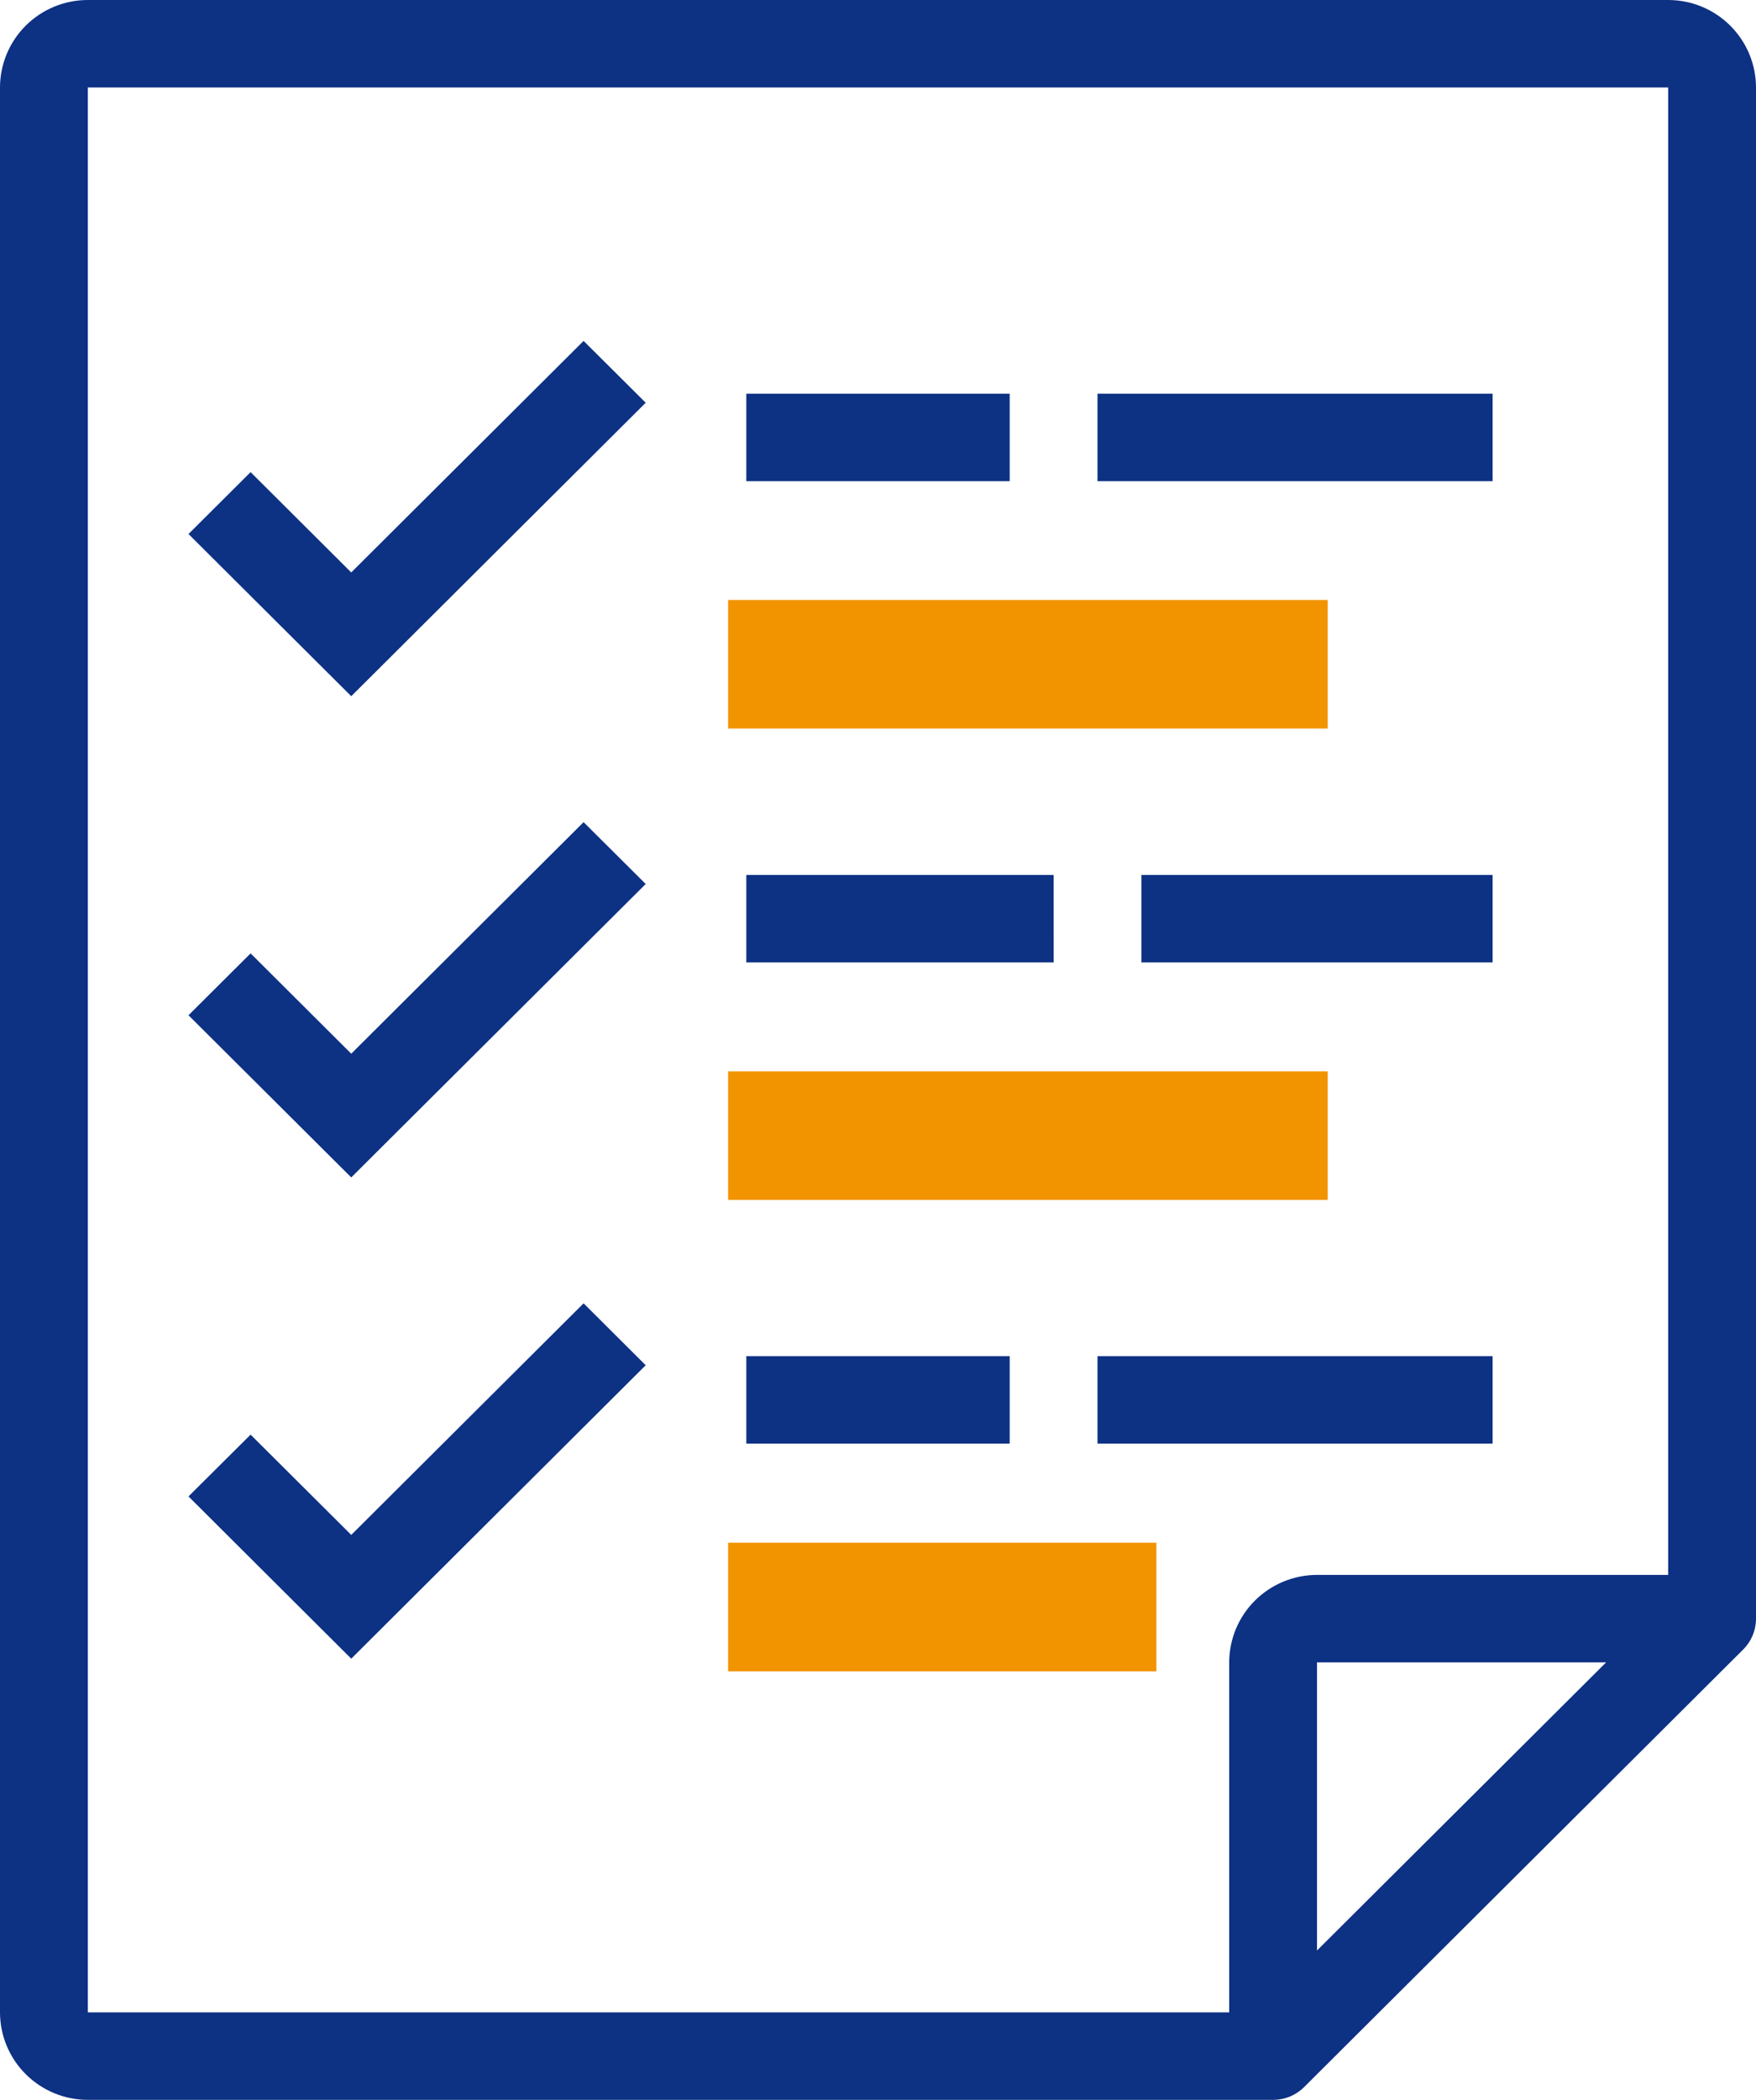
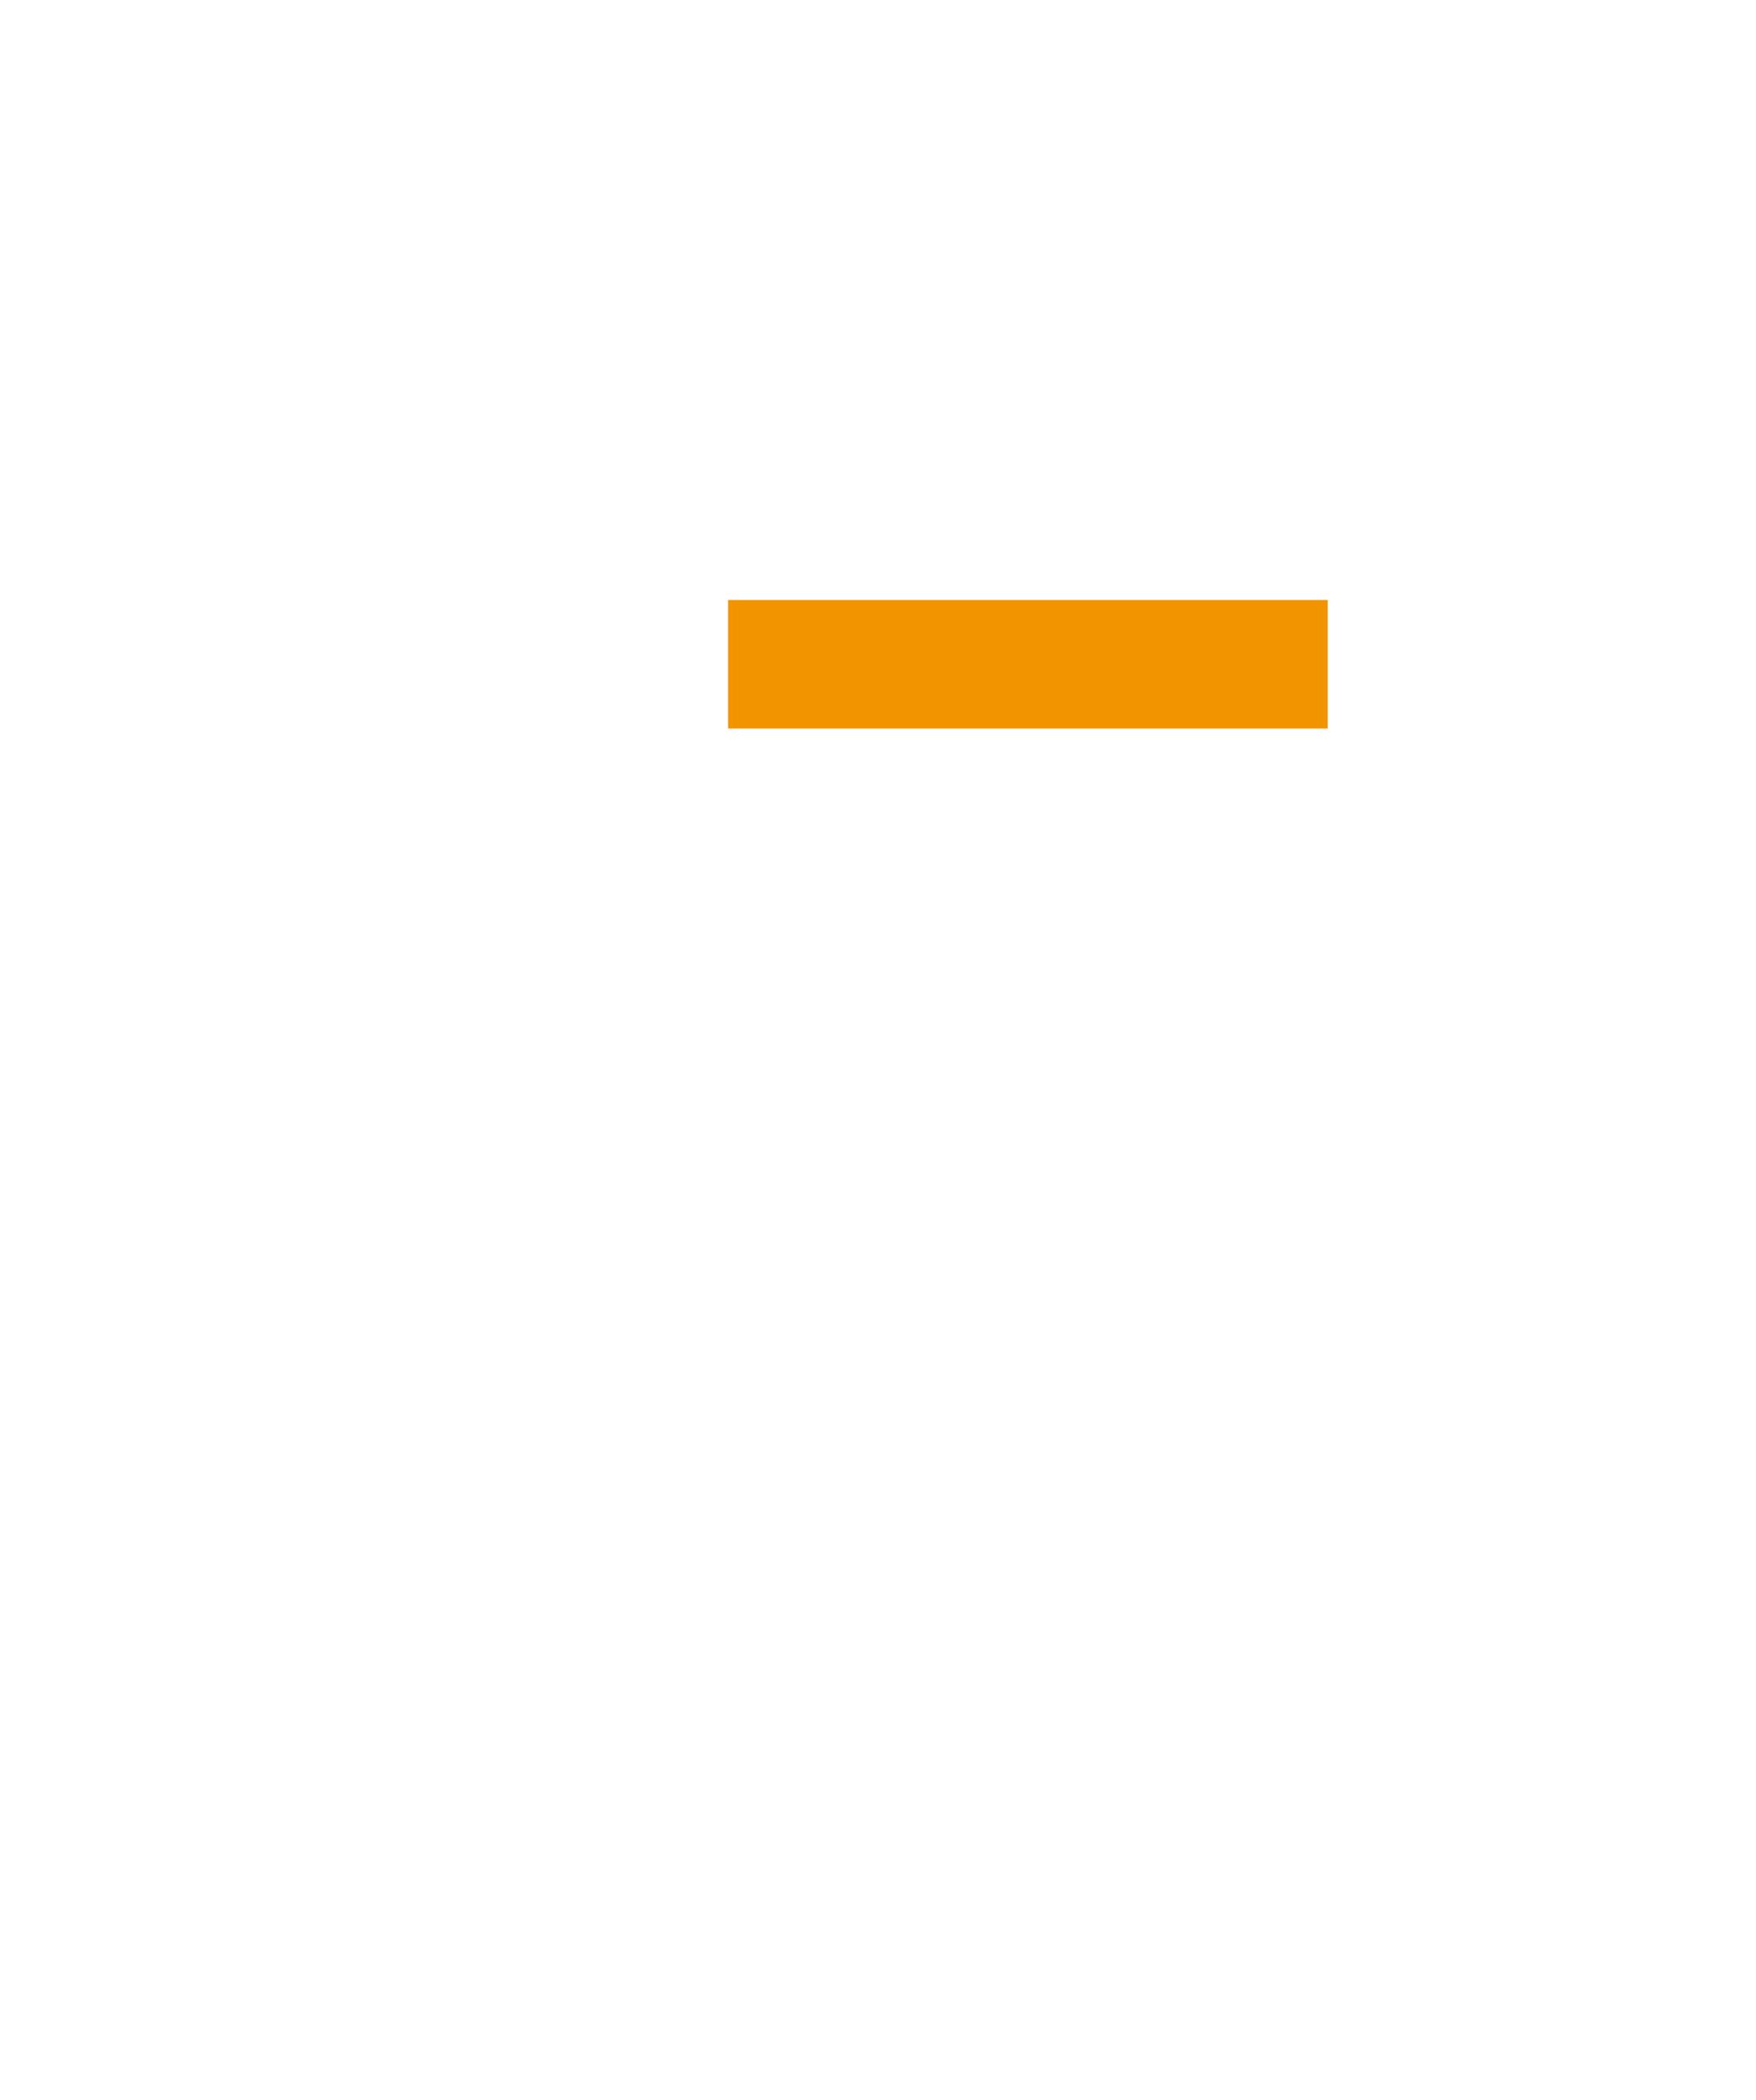
<svg xmlns="http://www.w3.org/2000/svg" width="41" height="49" viewBox="0 0 41 49" fill="none">
-   <path d="M0 2.041V46.959C0.001 47.5 0.217 48.019 0.602 48.402C0.986 48.784 1.506 49 2.05 49H29.725C29.997 49 30.258 48.893 30.45 48.701L40.7 38.492C40.892 38.301 41 38.041 41 37.77V2.041C40.999 1.499 40.783 0.981 40.398 0.598C40.014 0.215 39.493 0 38.949 0H2.049C1.506 0 0.985 0.216 0.601 0.598C0.217 0.981 0.001 1.5 0 2.041ZM30.75 45.515V38.791H37.501L30.75 45.515ZM38.95 36.75H30.75C30.207 36.751 29.686 36.966 29.301 37.349C28.917 37.731 28.701 38.25 28.7 38.791V46.959H2.05V2.041H38.95L38.95 36.75ZM34.85 11.229H25.625V9.187H34.85V11.229ZM23.575 11.229H17.425V9.187H23.575V11.229ZM30.75 16.333H17.425V14.291H30.75V16.333ZM26.651 20.417H34.85V22.458H26.651V20.417ZM24.601 22.458H17.425V20.417H24.6L24.601 22.458ZM28.7 27.562H17.425V25.521H28.7V27.562ZM25.625 31.646H34.85V33.687H25.625V31.646ZM23.575 33.687H17.425V31.646H23.575V33.687ZM25.625 38.791H17.425V36.75H25.625V38.791ZM8.201 16.246L4.401 12.461L5.851 11.017L8.201 13.358L13.626 7.955L15.076 9.398L8.201 16.246ZM8.201 27.475L4.401 23.691L5.851 22.247L8.201 24.588L13.626 19.185L15.076 20.628L8.201 27.475ZM8.201 38.705L4.401 34.919L5.851 33.477L8.201 35.817L13.626 30.413L15.076 31.858L8.201 38.705Z" fill="#0D3183" />
  <rect x="17" y="14" width="14" height="3" fill="#F29400" />
-   <rect x="17" y="25" width="14" height="3" fill="#F29400" />
-   <rect x="17" y="36" width="10" height="3" fill="#F29400" />
</svg>